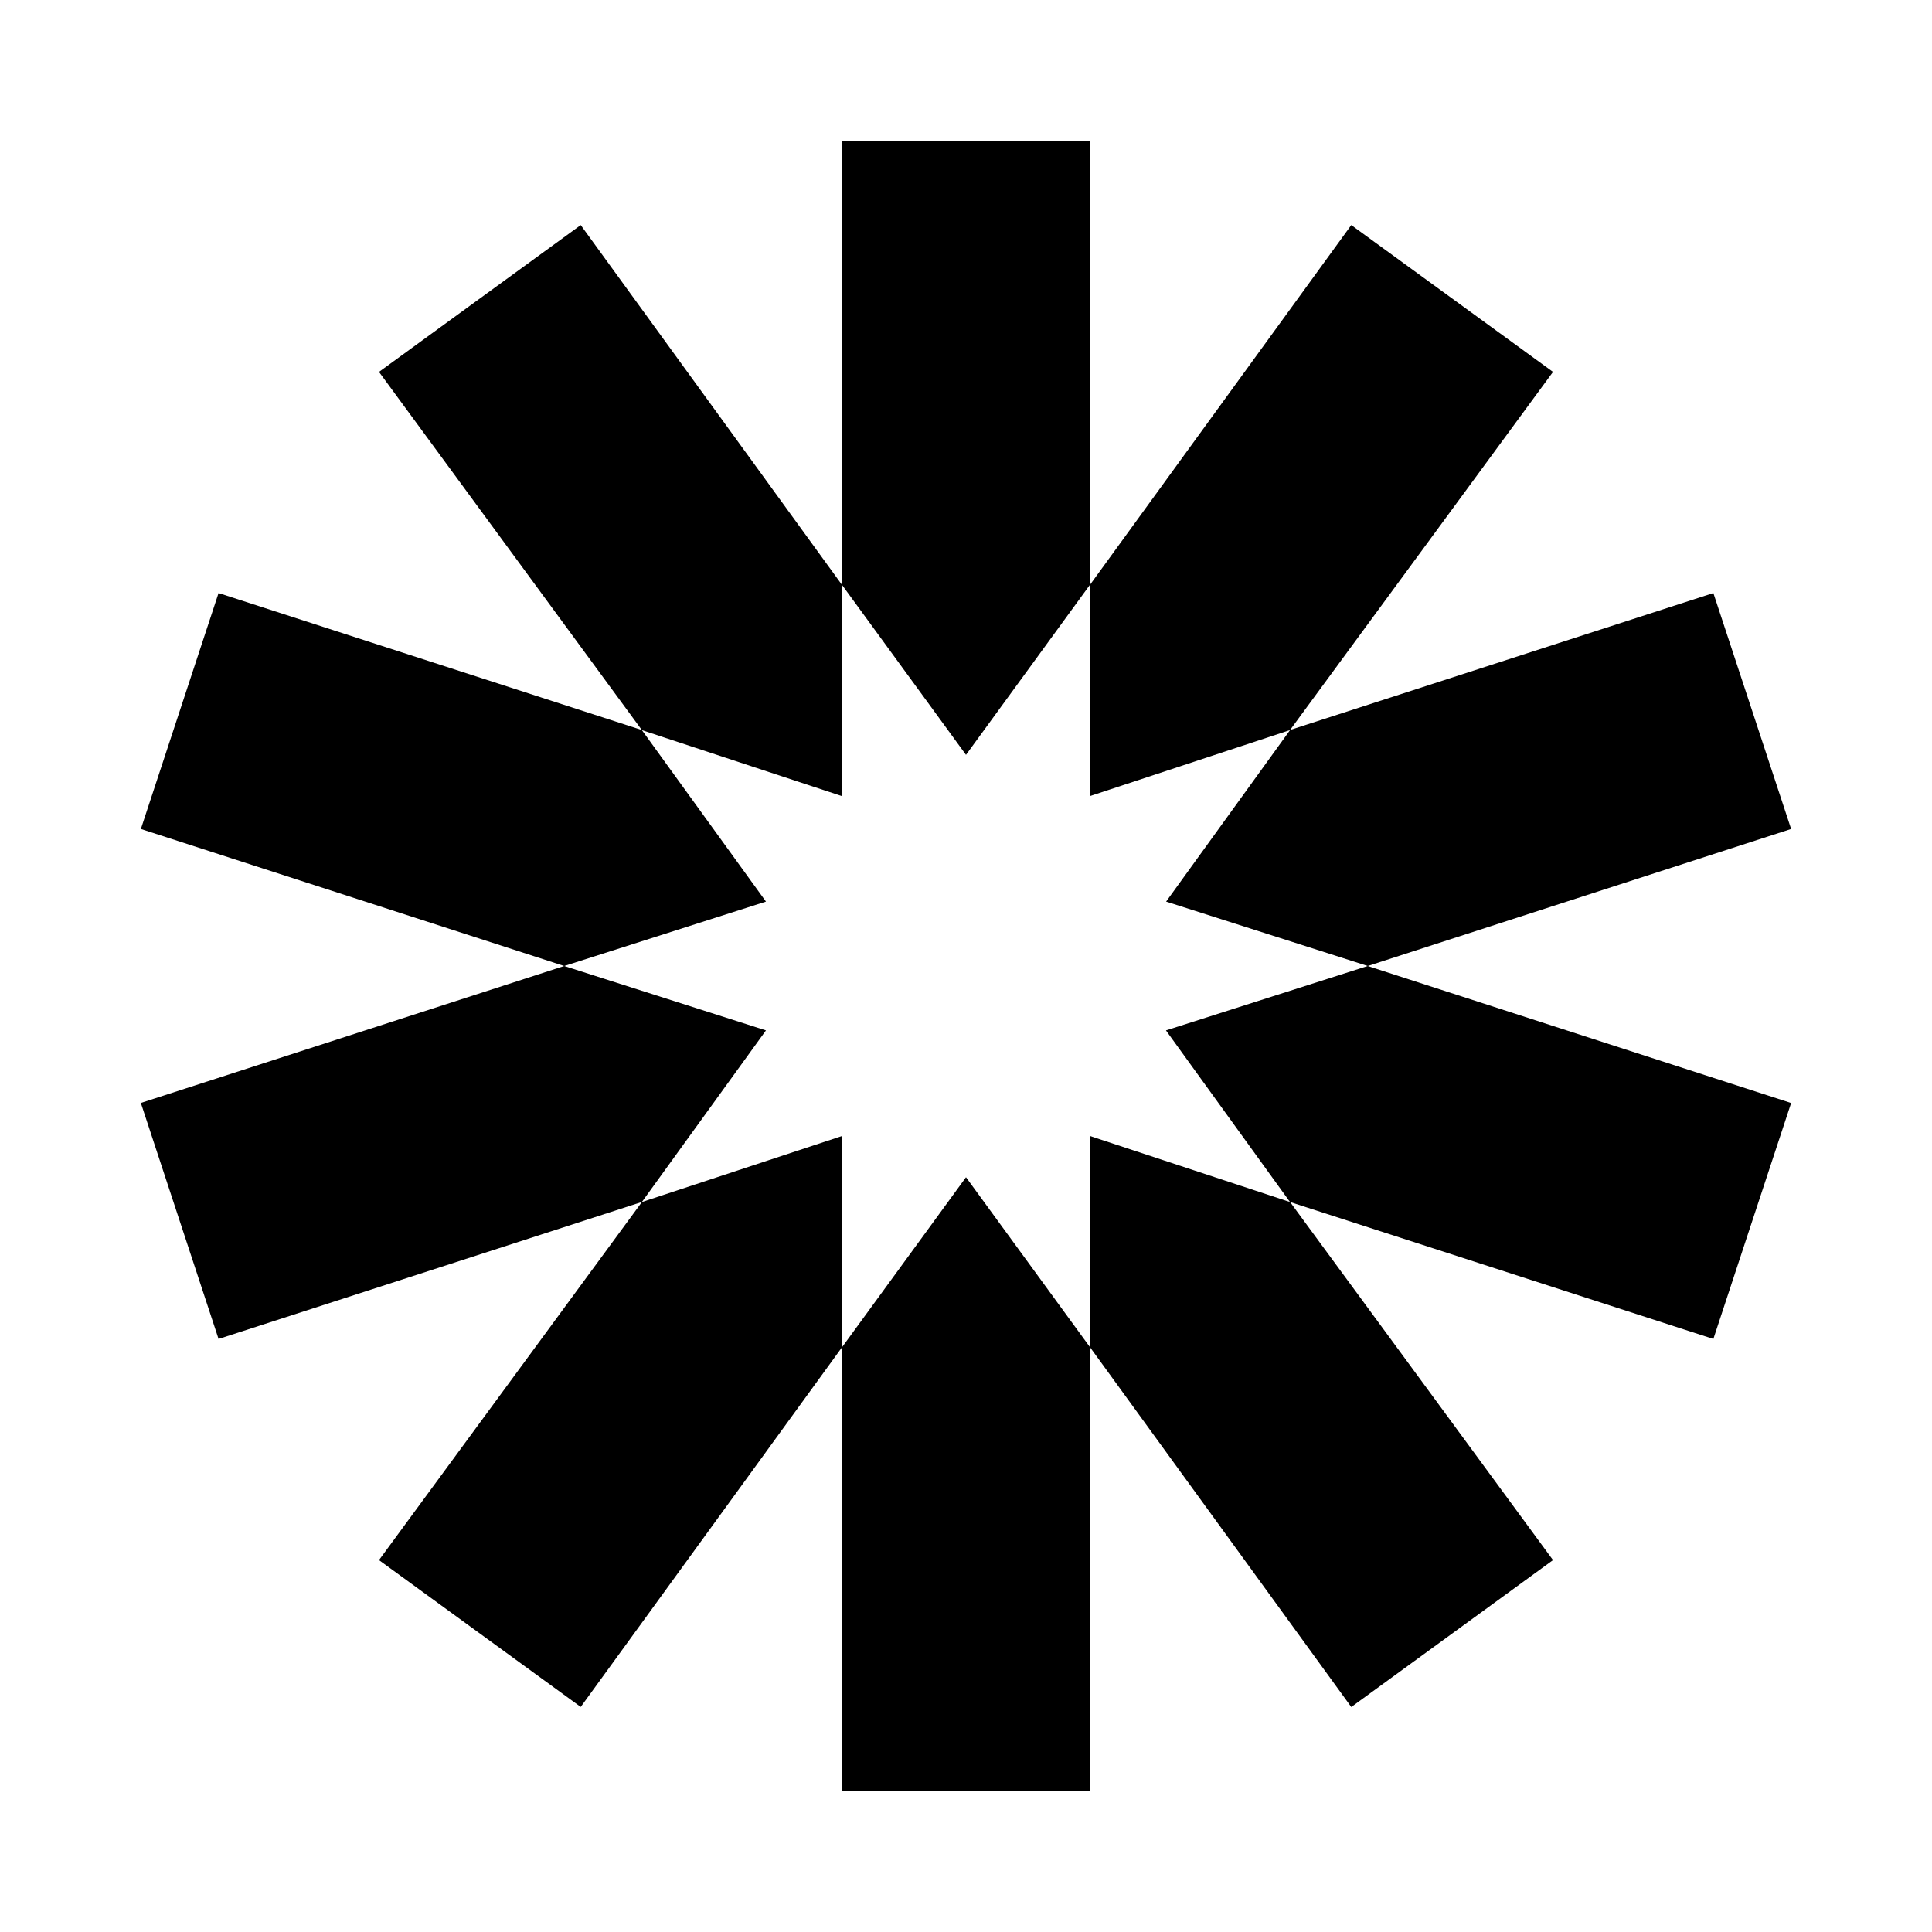
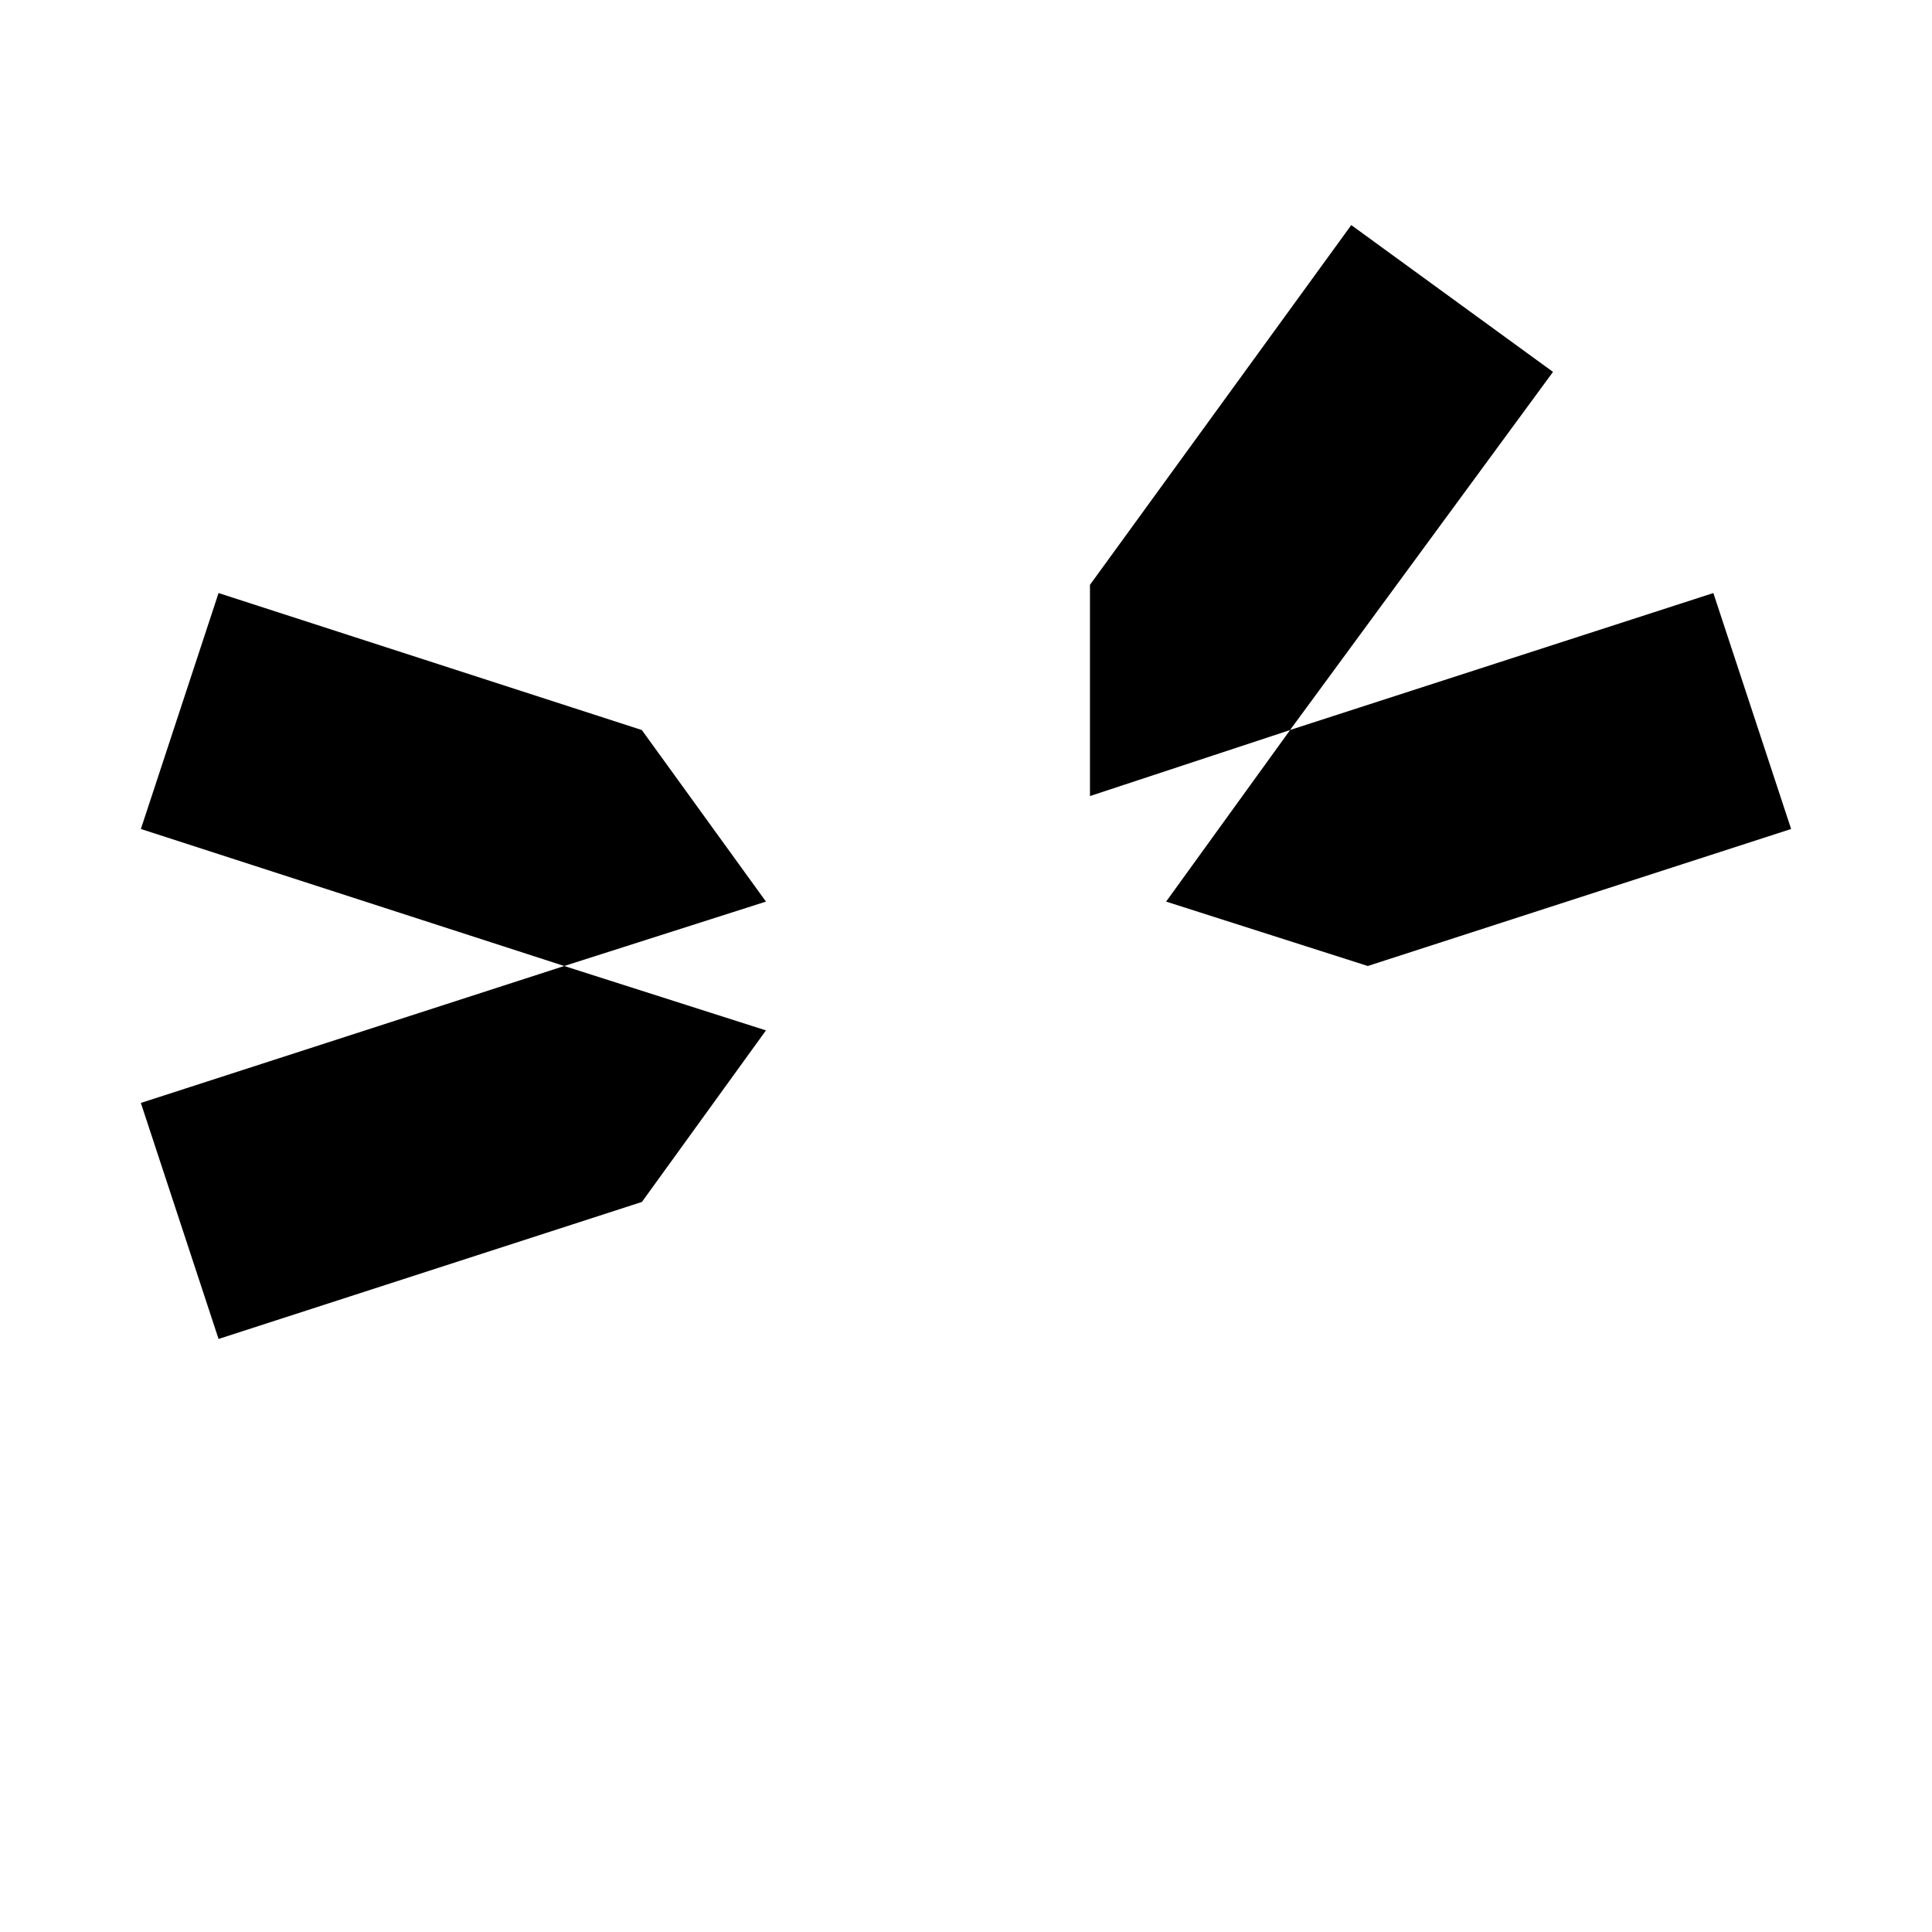
<svg xmlns="http://www.w3.org/2000/svg" width="24" height="24" fill="none" viewBox="0 0 24 24">
  <g fill="currentColor">
-     <path d="M13.54 1.75v5.514L12 9.377l-1.54-2.111v2.624l-2.486-.82L4.708 4.62l2.506-1.824 3.245 4.469V1.75h3.081zM10.46 22.25v-5.514l-3.246 4.468-2.506-1.824 3.266-4.448 2.486-.82v2.624L12 14.624l1.54 2.111v5.515h-3.08zM13.54 16.735l3.246 4.47 2.506-1.825-3.266-4.448 5.258 1.701.966-2.931L16.99 12l-2.506.8 1.541 2.132-2.485-.82v2.623z" />
    <path d="M7.974 9.069L2.715 7.367l-.965 2.931L7.009 12l2.506-.8L7.974 9.07zM16.991 12l5.259-1.702-.966-2.931-5.258 1.701 3.266-4.448-2.506-1.824-3.246 4.469v2.624l2.486-.82-1.54 2.131 2.505.8zM1.75 13.701L7.009 12l2.506.8-1.541 2.131-5.259 1.702-.965-2.931z" />
  </g>
</svg>